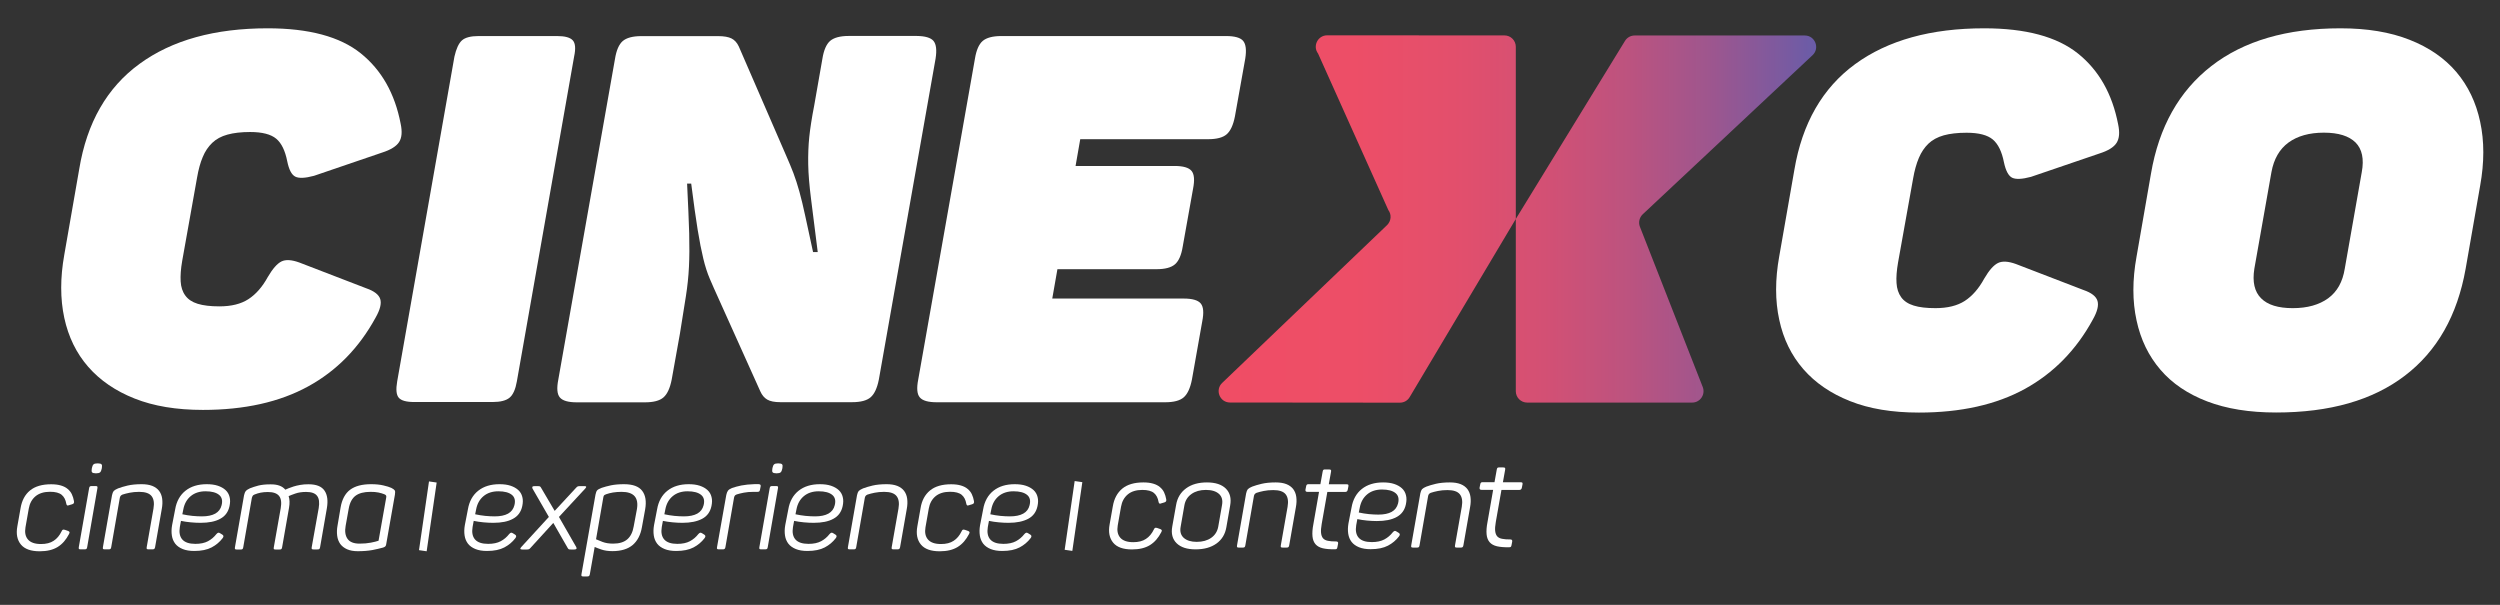
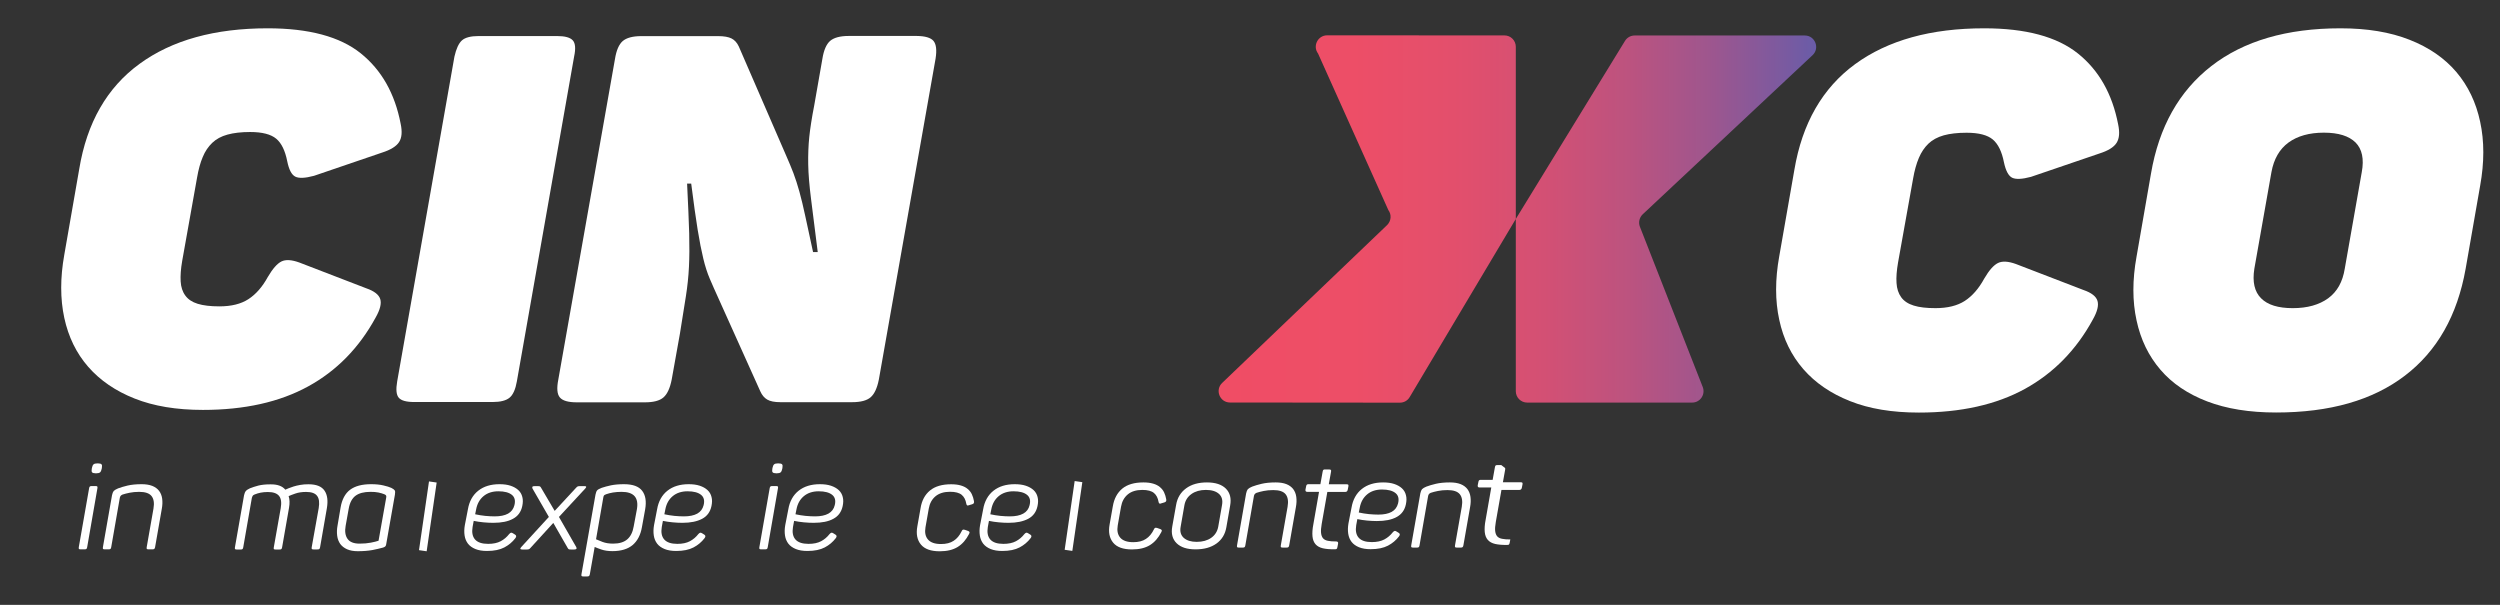
<svg xmlns="http://www.w3.org/2000/svg" version="1.1" id="Capa_1" x="0px" y="0px" viewBox="0 0 310 75" style="enable-background:new 0 0 310 75;" xml:space="preserve">
  <rect x="0" y="0" width="310" height="75" fill="#333333" stroke="none" />
  <style type="text/css">
	.st0{fill:url(#SVGID_1_);}
	.st1{fill:#FFFFFF;}
</style>
  <g>
    <g>
      <linearGradient id="SVGID_1_" gradientUnits="userSpaceOnUse" x1="151.112" y1="27.157" x2="225.21" y2="27.157">
        <stop offset="0" style="stop-color:#F04D65" />
        <stop offset="0.224" style="stop-color:#ED4E67" />
        <stop offset="0.393" style="stop-color:#E34F6C" />
        <stop offset="0.545" style="stop-color:#D35074" />
        <stop offset="0.686" style="stop-color:#BC537F" />
        <stop offset="0.821" style="stop-color:#9E568E" />
        <stop offset="0.948" style="stop-color:#7A5AA0" />
        <stop offset="1" style="stop-color:#695CA8" />
      </linearGradient>
      <path class="st0" d="M187.96,27.15L201.5,5.07c0.26-0.42,0.71-0.67,1.2-0.67l21.09,0c1.28,0,1.9,1.57,0.97,2.44L203.7,26.57    c-0.42,0.4-0.56,1.01-0.35,1.55l7.79,19.87c0.36,0.93-0.32,1.93-1.31,1.93l-20.46,0c-0.78,0-1.41-0.63-1.41-1.41L187.96,27.15z     M187.96,27.15l0-21.35c0-0.78-0.63-1.41-1.41-1.41l-21.98-0.01c-1.16,0-1.83,1.33-1.13,2.26l8.71,19.4    c0.43,0.57,0.36,1.37-0.15,1.87l-20.45,19.57c-0.92,0.88-0.3,2.43,0.97,2.43l21.07,0.02c0.5,0,0.96-0.26,1.21-0.69L187.96,27.15z" />
      <path class="st1" d="M17.3,7.92c4.03-2.94,9.32-4.41,15.89-4.41c5.11,0,8.96,1.03,11.54,3.1c2.58,2.07,4.23,4.98,4.95,8.73    c0.21,0.98,0.15,1.74-0.19,2.27c-0.34,0.53-1.04,0.97-2.11,1.31l-8.44,2.88c-1.11,0.3-1.89,0.33-2.33,0.1    c-0.45-0.23-0.78-0.86-0.99-1.89c-0.26-1.32-0.71-2.26-1.37-2.81c-0.66-0.55-1.74-0.83-3.23-0.83c-1.11,0-2.05,0.11-2.81,0.32    c-0.77,0.21-1.4,0.55-1.89,1.02c-0.49,0.47-0.89,1.05-1.18,1.76c-0.3,0.7-0.53,1.55-0.7,2.53l-1.85,10.36    c-0.17,0.98-0.23,1.82-0.19,2.53c0.04,0.7,0.23,1.29,0.58,1.76c0.34,0.47,0.85,0.81,1.53,1.02c0.68,0.21,1.58,0.32,2.69,0.32    c1.49,0,2.69-0.3,3.61-0.9c0.92-0.6,1.72-1.51,2.4-2.75c0.6-1.02,1.16-1.66,1.69-1.92c0.53-0.26,1.27-0.21,2.21,0.13l8.31,3.2    c0.98,0.34,1.56,0.79,1.73,1.34c0.17,0.55-0.02,1.32-0.58,2.3c-2.05,3.75-4.84,6.6-8.37,8.53c-3.54,1.94-7.89,2.91-13.04,2.91    c-3.28,0-6.11-0.47-8.47-1.41c-2.37-0.94-4.28-2.25-5.75-3.93c-1.47-1.68-2.46-3.71-2.97-6.07c-0.51-2.37-0.51-4.98,0-7.83    l1.85-10.61C10.77,15.21,13.27,10.86,17.3,7.92z" />
      <path class="st1" d="M57.28,5.01c0.4-0.36,1.1-0.54,2.08-0.54l9.72,0c0.98,0,1.63,0.18,1.95,0.54c0.32,0.36,0.37,1.03,0.16,2.01    l-7.1,40.28c-0.17,0.98-0.47,1.65-0.9,2.01c-0.43,0.36-1.13,0.54-2.11,0.54l-9.72,0c-0.98,0-1.62-0.18-1.92-0.54    c-0.3-0.36-0.36-1.03-0.19-2.01l7.1-40.28C56.57,6.04,56.88,5.37,57.28,5.01z" />
      <path class="st1" d="M115.75,5.07c0.34,0.41,0.43,1.14,0.26,2.21l-7.03,39.77c-0.21,1.07-0.55,1.8-1.02,2.21    c-0.47,0.41-1.24,0.61-2.3,0.61l-8.89,0c-0.73,0-1.27-0.11-1.63-0.32c-0.36-0.21-0.65-0.55-0.86-1.02l-5.18-11.51    c-0.43-0.94-0.79-1.76-1.09-2.46c-0.3-0.7-0.57-1.53-0.8-2.49c-0.23-0.96-0.47-2.15-0.7-3.58c-0.23-1.43-0.5-3.33-0.8-5.72h-0.51    c0.13,2.56,0.21,4.61,0.26,6.17c0.04,1.56,0.03,2.94-0.03,4.16c-0.06,1.21-0.19,2.43-0.38,3.64c-0.19,1.21-0.44,2.76-0.74,4.64    l-1.02,5.69c-0.21,1.07-0.55,1.8-1.02,2.21c-0.47,0.41-1.24,0.61-2.3,0.61l-8.44,0c-1.07,0-1.77-0.2-2.11-0.61    c-0.34-0.4-0.4-1.14-0.19-2.21l7.03-39.77c0.17-1.06,0.49-1.8,0.96-2.21c0.47-0.4,1.24-0.61,2.3-0.61l9.53,0    c0.72,0,1.28,0.1,1.66,0.29c0.38,0.19,0.68,0.52,0.9,0.99l5.88,13.55c0.34,0.77,0.64,1.49,0.9,2.17c0.26,0.68,0.5,1.45,0.74,2.3    c0.23,0.85,0.48,1.86,0.73,3.04c0.26,1.17,0.58,2.65,0.96,4.44h0.58c-0.34-2.73-0.62-4.92-0.83-6.59    c-0.21-1.66-0.33-3.09-0.35-4.28c-0.02-1.19,0.02-2.32,0.13-3.39c0.11-1.06,0.31-2.37,0.61-3.9l1.02-5.82    c0.17-1.06,0.49-1.8,0.96-2.21c0.47-0.4,1.24-0.61,2.3-0.61l8.44,0C114.7,4.47,115.41,4.67,115.75,5.07z" />
-       <path class="st1" d="M154.15,5.07c0.34,0.41,0.43,1.14,0.26,2.21l-1.28,7.16c-0.21,1.07-0.55,1.8-1.02,2.21    c-0.47,0.41-1.24,0.61-2.3,0.61l-15.86,0l-0.58,3.32l12.27,0c1.06,0,1.77,0.2,2.11,0.61c0.34,0.41,0.4,1.14,0.19,2.21l-1.28,7.16    c-0.17,1.07-0.49,1.8-0.96,2.21c-0.47,0.41-1.24,0.61-2.3,0.61l-12.28,0l-0.64,3.64l16.3,0c1.06,0,1.77,0.2,2.11,0.61    c0.34,0.41,0.4,1.14,0.19,2.21l-1.28,7.22c-0.21,1.07-0.55,1.8-1.02,2.21c-0.47,0.41-1.24,0.61-2.3,0.61l-28.32,0    c-1.07,0-1.77-0.2-2.11-0.61c-0.34-0.4-0.4-1.14-0.19-2.21l7.03-39.77c0.17-1.06,0.49-1.8,0.96-2.21c0.47-0.4,1.24-0.61,2.3-0.61    l27.87,0C153.11,4.47,153.81,4.67,154.15,5.07z" />
      <path class="st1" d="M230.04,7.95c4.06-2.96,9.39-4.44,16-4.44c5.15,0,9.02,1.04,11.62,3.12c2.6,2.08,4.26,5.01,4.99,8.79    c0.21,0.99,0.15,1.75-0.19,2.29c-0.34,0.54-1.05,0.98-2.12,1.32l-8.5,2.9c-1.12,0.3-1.9,0.33-2.35,0.1c-0.45-0.24-0.78-0.87-1-1.9    c-0.26-1.33-0.72-2.27-1.38-2.83c-0.67-0.56-1.75-0.84-3.25-0.84c-1.12,0-2.06,0.11-2.83,0.32c-0.77,0.22-1.41,0.56-1.9,1.03    c-0.49,0.47-0.89,1.06-1.19,1.77c-0.3,0.71-0.54,1.56-0.71,2.54l-1.87,10.43c-0.17,0.99-0.24,1.84-0.19,2.54    c0.04,0.71,0.24,1.3,0.58,1.77c0.34,0.47,0.86,0.82,1.55,1.03c0.69,0.22,1.59,0.32,2.7,0.32c1.5,0,2.71-0.3,3.64-0.9    c0.92-0.6,1.73-1.52,2.41-2.77c0.6-1.03,1.17-1.67,1.71-1.93c0.54-0.26,1.28-0.21,2.22,0.13l8.37,3.22    c0.99,0.34,1.57,0.79,1.74,1.35c0.17,0.56-0.02,1.33-0.58,2.32c-2.06,3.78-4.87,6.64-8.43,8.6c-3.56,1.95-7.94,2.93-13.14,2.93    c-3.31,0-6.15-0.47-8.53-1.42c-2.38-0.94-4.31-2.26-5.79-3.96c-1.48-1.7-2.48-3.73-2.99-6.12c-0.52-2.38-0.52-5.01,0-7.89    l1.87-10.69C223.47,15.29,225.99,10.91,230.04,7.95z" />
      <path class="st1" d="M266.72,21.54c0.99-5.8,3.49-10.25,7.5-13.36c4.01-3.11,9.35-4.67,16-4.67c3.31,0,6.16,0.47,8.56,1.42    c2.4,0.94,4.34,2.28,5.8,3.99c1.46,1.72,2.45,3.78,2.96,6.18c0.52,2.4,0.52,5.04,0,7.92l-1.8,10.3    c-1.03,5.8-3.54,10.22-7.53,13.26c-3.99,3.05-9.31,4.57-15.97,4.57c-3.31,0-6.16-0.46-8.56-1.38c-2.4-0.92-4.34-2.23-5.79-3.93    c-1.46-1.7-2.45-3.73-2.96-6.12c-0.52-2.38-0.52-5.01,0-7.89L266.72,21.54z M292.86,21.34c0.3-1.63,0.04-2.85-0.77-3.67    c-0.82-0.81-2.12-1.22-3.93-1.22c-1.8,0-3.26,0.41-4.38,1.22c-1.12,0.82-1.82,2.04-2.12,3.67l-2.12,11.98    c-0.26,1.63,0.02,2.86,0.84,3.67c0.81,0.82,2.12,1.22,3.93,1.22c1.8,0,3.26-0.41,4.38-1.22c1.12-0.82,1.8-2.04,2.06-3.67    L292.86,21.34z" />
    </g>
-     <path class="st1" d="M3.72,60.82c0.62-0.51,1.49-0.77,2.62-0.77c0.47,0,0.87,0.05,1.21,0.15c0.34,0.1,0.62,0.24,0.84,0.43   c0.22,0.18,0.4,0.4,0.52,0.66c0.12,0.26,0.21,0.54,0.26,0.84c0.02,0.11,0.02,0.2-0.02,0.26c-0.03,0.06-0.1,0.11-0.21,0.14   l-0.37,0.11c-0.11,0.05-0.19,0.06-0.24,0.03c-0.05-0.03-0.09-0.1-0.11-0.21c-0.08-0.48-0.27-0.85-0.57-1.1   c-0.3-0.25-0.78-0.38-1.44-0.38c-0.76,0-1.37,0.19-1.81,0.56c-0.44,0.37-0.72,0.88-0.83,1.52l-0.41,2.32   c-0.11,0.64-0.01,1.15,0.31,1.52c0.32,0.37,0.85,0.56,1.61,0.56c0.64,0,1.17-0.13,1.57-0.4c0.41-0.26,0.74-0.66,0.99-1.18   c0.05-0.11,0.1-0.18,0.16-0.2c0.06-0.02,0.14-0.01,0.25,0.02l0.4,0.14c0.09,0.04,0.15,0.09,0.17,0.14c0.02,0.05,0,0.13-0.06,0.24   c-0.36,0.7-0.82,1.24-1.4,1.6c-0.58,0.36-1.32,0.54-2.24,0.54c-1.09,0-1.87-0.28-2.33-0.84c-0.46-0.56-0.61-1.31-0.44-2.25   l0.4-2.26C2.71,62.06,3.1,61.33,3.72,60.82z" />
    <path class="st1" d="M11.86,60.27c0.1,0,0.17,0.02,0.2,0.05c0.03,0.04,0.04,0.11,0.02,0.22l-1.27,7.31   c-0.02,0.11-0.05,0.19-0.1,0.22c-0.05,0.04-0.13,0.05-0.24,0.05H10c-0.11,0-0.18-0.02-0.21-0.05c-0.03-0.04-0.04-0.11-0.02-0.22   l1.28-7.31c0.02-0.11,0.05-0.19,0.1-0.22c0.05-0.04,0.12-0.05,0.24-0.05H11.86z M12.15,57.46c0.22,0,0.37,0.04,0.44,0.12   c0.07,0.08,0.08,0.23,0.04,0.44l-0.02,0.11c-0.04,0.21-0.11,0.36-0.2,0.44s-0.25,0.12-0.47,0.12h-0.08c-0.22,0-0.37-0.04-0.44-0.12   c-0.07-0.08-0.08-0.23-0.04-0.44l0.02-0.11c0.04-0.21,0.11-0.36,0.2-0.44c0.09-0.08,0.25-0.12,0.47-0.12H12.15z" />
    <path class="st1" d="M14.64,60.56c0.32-0.12,0.71-0.24,1.18-0.35c0.47-0.11,1.05-0.17,1.74-0.17c0.52,0,0.96,0.07,1.32,0.21   c0.36,0.14,0.64,0.35,0.85,0.62c0.2,0.27,0.33,0.59,0.38,0.97c0.05,0.38,0.04,0.8-0.05,1.27l-0.83,4.74   c-0.02,0.11-0.06,0.19-0.11,0.22c-0.05,0.04-0.13,0.05-0.23,0.05h-0.47c-0.11,0-0.18-0.02-0.21-0.05   c-0.03-0.04-0.04-0.11-0.02-0.22l0.84-4.78c0.12-0.69,0.04-1.21-0.24-1.56c-0.28-0.35-0.79-0.52-1.54-0.52   c-0.44,0-0.83,0.04-1.18,0.11c-0.35,0.07-0.65,0.15-0.89,0.23c-0.11,0.05-0.19,0.11-0.23,0.17c-0.04,0.06-0.07,0.13-0.09,0.21   l-1.07,6.14c-0.02,0.11-0.05,0.19-0.1,0.22c-0.05,0.04-0.12,0.05-0.22,0.05h-0.49c-0.1,0-0.17-0.02-0.2-0.05   c-0.03-0.04-0.04-0.11-0.02-0.22l1.13-6.45c0.05-0.23,0.12-0.41,0.21-0.52C14.21,60.77,14.39,60.67,14.64,60.56z" />
-     <path class="st1" d="M21.72,63.16c0.17-1,0.6-1.77,1.28-2.31c0.68-0.54,1.56-0.81,2.64-0.81c0.52,0,0.98,0.06,1.37,0.19   c0.39,0.13,0.71,0.31,0.96,0.54c0.25,0.23,0.42,0.52,0.5,0.86c0.09,0.34,0.08,0.71-0.01,1.13c-0.15,0.71-0.53,1.24-1.15,1.57   c-0.61,0.34-1.43,0.5-2.45,0.5c-0.38,0-0.78-0.02-1.21-0.06c-0.43-0.04-0.83-0.1-1.21-0.18l-0.14,0.76   c-0.11,0.67-0.01,1.19,0.31,1.55c0.32,0.36,0.86,0.54,1.62,0.54c0.63,0,1.15-0.11,1.56-0.33c0.41-0.22,0.75-0.51,1.04-0.88   c0.08-0.09,0.16-0.15,0.22-0.17c0.07-0.02,0.15,0,0.24,0.06l0.29,0.18c0.16,0.1,0.17,0.25,0.02,0.44   c-0.36,0.47-0.81,0.85-1.36,1.14c-0.55,0.29-1.27,0.44-2.15,0.44c-0.57,0-1.05-0.08-1.44-0.24c-0.39-0.16-0.7-0.38-0.92-0.66   c-0.22-0.29-0.36-0.62-0.42-1.02c-0.06-0.39-0.05-0.82,0.03-1.28L21.72,63.16z M27.48,62.64c0.14-0.56,0.04-0.99-0.32-1.28   c-0.36-0.29-0.91-0.44-1.67-0.44c-0.74,0-1.36,0.2-1.84,0.6c-0.48,0.4-0.79,0.95-0.92,1.65l-0.12,0.6c0.42,0.09,0.84,0.16,1.25,0.2   c0.42,0.04,0.81,0.06,1.18,0.06c0.68,0,1.23-0.11,1.65-0.34C27.1,63.46,27.37,63.11,27.48,62.64z" />
    <path class="st1" d="M35.38,60.72c0.09-0.04,0.22-0.1,0.39-0.17c0.17-0.07,0.37-0.14,0.62-0.22c0.24-0.08,0.52-0.14,0.84-0.2   c0.32-0.06,0.66-0.08,1.02-0.08c0.97,0,1.63,0.26,1.99,0.79c0.36,0.52,0.45,1.26,0.29,2.19l-0.84,4.83   c-0.02,0.11-0.05,0.19-0.1,0.22c-0.05,0.04-0.12,0.05-0.24,0.05h-0.47c-0.11,0-0.18-0.02-0.21-0.05c-0.03-0.04-0.04-0.11-0.02-0.22   l0.87-4.86c0.11-0.68,0.05-1.19-0.2-1.51c-0.24-0.33-0.7-0.49-1.36-0.49c-0.52,0-0.97,0.07-1.34,0.2   c-0.38,0.13-0.65,0.24-0.83,0.32c0.13,0.38,0.15,0.86,0.05,1.44l-0.86,4.91c-0.02,0.11-0.05,0.19-0.1,0.22   c-0.05,0.04-0.12,0.05-0.24,0.05h-0.47c-0.11,0-0.18-0.02-0.21-0.05c-0.03-0.04-0.03-0.11-0.01-0.22l0.86-4.86   c0.12-0.7,0.05-1.21-0.22-1.53c-0.27-0.32-0.73-0.47-1.38-0.47c-0.34,0-0.63,0.03-0.89,0.08c-0.26,0.05-0.51,0.13-0.76,0.23   c-0.12,0.05-0.2,0.11-0.24,0.18c-0.04,0.07-0.07,0.15-0.09,0.23l-1.07,6.14c-0.02,0.11-0.05,0.19-0.1,0.22   c-0.05,0.04-0.12,0.05-0.22,0.05h-0.49c-0.1,0-0.17-0.02-0.2-0.05c-0.03-0.04-0.04-0.11-0.02-0.22l1.13-6.45   c0.05-0.23,0.12-0.41,0.22-0.53c0.1-0.12,0.27-0.23,0.51-0.34c0.3-0.12,0.64-0.23,1.05-0.34c0.4-0.1,0.89-0.15,1.46-0.15   C34.39,60.04,35.01,60.27,35.38,60.72z" />
    <path class="st1" d="M42.23,62.95c0.17-1.02,0.57-1.76,1.18-2.22c0.62-0.46,1.48-0.69,2.61-0.69c0.58,0,1.08,0.05,1.51,0.15   s0.76,0.2,1,0.31c0.22,0.11,0.36,0.22,0.42,0.31c0.06,0.1,0.06,0.27,0.02,0.53l-1.09,6.19c-0.02,0.11-0.06,0.19-0.12,0.24   c-0.06,0.05-0.15,0.09-0.26,0.13c-0.39,0.11-0.84,0.21-1.34,0.31c-0.51,0.09-1.11,0.14-1.8,0.14c-0.52,0-0.96-0.08-1.32-0.24   c-0.36-0.16-0.64-0.38-0.85-0.66c-0.2-0.29-0.33-0.62-0.38-1.02c-0.05-0.39-0.04-0.82,0.05-1.29L42.23,62.95z M47.64,61.28   c-0.2-0.08-0.44-0.15-0.72-0.21c-0.28-0.06-0.61-0.08-0.99-0.08c-0.79,0-1.41,0.16-1.84,0.48c-0.43,0.32-0.72,0.86-0.85,1.61   l-0.38,2.12c-0.12,0.67-0.05,1.21,0.23,1.61s0.77,0.6,1.5,0.6c0.52,0,0.98-0.04,1.39-0.12c0.41-0.08,0.73-0.16,0.96-0.24l0.95-5.35   c0.02-0.12,0.02-0.21-0.02-0.26C47.84,61.38,47.76,61.33,47.64,61.28z" />
    <path class="st1" d="M58.02,63.16c0.17-1,0.6-1.77,1.28-2.31c0.68-0.54,1.56-0.81,2.64-0.81c0.52,0,0.98,0.06,1.37,0.19   c0.39,0.13,0.71,0.31,0.96,0.54c0.25,0.23,0.42,0.52,0.5,0.86c0.09,0.34,0.08,0.71-0.01,1.13c-0.15,0.71-0.53,1.24-1.15,1.57   c-0.61,0.34-1.43,0.5-2.45,0.5c-0.38,0-0.78-0.02-1.21-0.06c-0.43-0.04-0.83-0.1-1.21-0.18l-0.14,0.76   c-0.11,0.67-0.01,1.19,0.31,1.55c0.32,0.36,0.86,0.54,1.62,0.54c0.63,0,1.15-0.11,1.56-0.33c0.41-0.22,0.75-0.51,1.04-0.88   c0.08-0.09,0.16-0.15,0.22-0.17c0.07-0.02,0.15,0,0.24,0.06l0.29,0.18c0.16,0.1,0.17,0.25,0.02,0.44   c-0.36,0.47-0.81,0.85-1.36,1.14c-0.55,0.29-1.27,0.44-2.15,0.44c-0.57,0-1.05-0.08-1.44-0.24c-0.39-0.16-0.7-0.38-0.92-0.66   c-0.22-0.29-0.36-0.62-0.42-1.02c-0.06-0.39-0.05-0.82,0.03-1.28L58.02,63.16z M63.79,62.64c0.14-0.56,0.04-0.99-0.32-1.28   c-0.36-0.29-0.91-0.44-1.67-0.44c-0.74,0-1.36,0.2-1.84,0.6c-0.48,0.4-0.79,0.95-0.92,1.65l-0.12,0.6c0.42,0.09,0.84,0.16,1.25,0.2   c0.42,0.04,0.81,0.06,1.18,0.06c0.68,0,1.23-0.11,1.65-0.34C63.41,63.46,63.67,63.11,63.79,62.64z" />
    <path class="st1" d="M72.57,60.58l-3.26,3.52l2.14,3.73c0.11,0.2,0.03,0.31-0.26,0.31h-0.38c-0.14,0-0.24-0.01-0.29-0.04   c-0.05-0.03-0.1-0.09-0.15-0.19l-1.76-3.07l-2.8,3.07c-0.08,0.1-0.16,0.17-0.22,0.19c-0.07,0.03-0.17,0.04-0.31,0.04h-0.5   c-0.15,0-0.24-0.03-0.25-0.08c-0.02-0.05,0.02-0.13,0.11-0.23l3.42-3.73l-2.03-3.52c-0.04-0.09-0.04-0.17-0.01-0.22   c0.04-0.06,0.13-0.08,0.28-0.08h0.37c0.14,0,0.24,0.01,0.29,0.04c0.05,0.03,0.1,0.09,0.15,0.19l1.67,2.84l2.63-2.84   c0.09-0.1,0.17-0.17,0.22-0.19c0.06-0.03,0.16-0.04,0.3-0.04h0.52C72.72,60.27,72.76,60.38,72.57,60.58z" />
    <path class="st1" d="M74.61,60.49c0.32-0.11,0.7-0.21,1.15-0.31c0.45-0.09,0.99-0.14,1.61-0.14c1.09,0,1.84,0.27,2.26,0.82   c0.42,0.55,0.54,1.31,0.37,2.3l-0.4,2.2c-0.17,0.98-0.56,1.72-1.15,2.22c-0.59,0.5-1.43,0.76-2.51,0.76c-0.53,0-0.99-0.07-1.37-0.2   c-0.38-0.13-0.66-0.24-0.83-0.32l-0.6,3.39c-0.02,0.11-0.06,0.19-0.11,0.22c-0.05,0.04-0.13,0.05-0.23,0.05h-0.47   c-0.11,0-0.18-0.02-0.21-0.05c-0.03-0.04-0.04-0.11-0.02-0.22l1.74-9.87c0.05-0.25,0.12-0.44,0.21-0.54   C74.16,60.69,74.34,60.59,74.61,60.49z M78.98,63.13c0.24-1.43-0.39-2.14-1.9-2.14c-0.4,0-0.75,0.03-1.07,0.08   c-0.32,0.06-0.59,0.12-0.83,0.21c-0.14,0.05-0.23,0.1-0.28,0.15c-0.04,0.05-0.07,0.14-0.09,0.26l-0.9,5.18   c0.17,0.08,0.44,0.19,0.81,0.33c0.37,0.14,0.81,0.21,1.31,0.21c0.76,0,1.35-0.18,1.76-0.54c0.41-0.36,0.67-0.89,0.79-1.6   L78.98,63.13z" />
    <path class="st1" d="M81.48,63.16c0.17-1,0.6-1.77,1.28-2.31c0.68-0.54,1.56-0.81,2.64-0.81c0.52,0,0.98,0.06,1.37,0.19   c0.39,0.13,0.71,0.31,0.96,0.54c0.25,0.23,0.42,0.52,0.5,0.86c0.09,0.34,0.08,0.71-0.01,1.13c-0.15,0.71-0.53,1.24-1.15,1.57   s-1.43,0.5-2.45,0.5c-0.38,0-0.78-0.02-1.21-0.06c-0.43-0.04-0.83-0.1-1.21-0.18l-0.14,0.76c-0.11,0.67-0.01,1.19,0.31,1.55   c0.32,0.36,0.86,0.54,1.62,0.54c0.63,0,1.15-0.11,1.56-0.33c0.41-0.22,0.75-0.51,1.04-0.88c0.08-0.09,0.16-0.15,0.22-0.17   c0.07-0.02,0.15,0,0.24,0.06l0.29,0.18c0.16,0.1,0.17,0.25,0.02,0.44c-0.36,0.47-0.81,0.85-1.36,1.14   c-0.55,0.29-1.27,0.44-2.15,0.44c-0.57,0-1.05-0.08-1.44-0.24c-0.39-0.16-0.7-0.38-0.92-0.66c-0.22-0.29-0.36-0.62-0.42-1.02   c-0.06-0.39-0.05-0.82,0.03-1.28L81.48,63.16z M87.25,62.64c0.14-0.56,0.04-0.99-0.32-1.28c-0.36-0.29-0.91-0.44-1.67-0.44   c-0.74,0-1.36,0.2-1.84,0.6c-0.48,0.4-0.79,0.95-0.92,1.65l-0.12,0.6c0.42,0.09,0.84,0.16,1.25,0.2c0.42,0.04,0.81,0.06,1.18,0.06   c0.68,0,1.23-0.11,1.65-0.34C86.87,63.46,87.13,63.11,87.25,62.64z" />
-     <path class="st1" d="M94.08,60.04c0.19,0,0.28,0.09,0.24,0.28l-0.08,0.4c-0.02,0.1-0.05,0.17-0.09,0.21   c-0.04,0.04-0.12,0.06-0.23,0.06l-0.5,0c-0.44,0-0.83,0.03-1.18,0.1c-0.35,0.07-0.65,0.14-0.89,0.22   c-0.13,0.05-0.22,0.11-0.25,0.18c-0.04,0.07-0.06,0.14-0.08,0.22l-1.07,6.14c-0.02,0.11-0.06,0.19-0.11,0.22   c-0.05,0.04-0.13,0.05-0.23,0.05h-0.47c-0.1,0-0.17-0.02-0.21-0.05c-0.04-0.04-0.04-0.11-0.02-0.22l1.15-6.48   c0.05-0.23,0.12-0.41,0.21-0.53c0.09-0.12,0.26-0.23,0.5-0.33c0.31-0.11,0.69-0.21,1.15-0.31c0.46-0.09,1.02-0.15,1.7-0.17H94.08z" />
    <path class="st1" d="M96.25,60.27c0.1,0,0.17,0.02,0.2,0.05c0.03,0.04,0.04,0.11,0.02,0.22l-1.27,7.31   c-0.02,0.11-0.05,0.19-0.1,0.22c-0.05,0.04-0.13,0.05-0.24,0.05h-0.47c-0.11,0-0.18-0.02-0.21-0.05c-0.03-0.04-0.04-0.11-0.02-0.22   l1.28-7.31c0.02-0.11,0.05-0.19,0.1-0.22c0.05-0.04,0.12-0.05,0.24-0.05H96.25z M96.54,57.46c0.22,0,0.37,0.04,0.44,0.12   c0.07,0.08,0.08,0.23,0.04,0.44L97,58.13c-0.04,0.21-0.11,0.36-0.2,0.44c-0.09,0.08-0.25,0.12-0.47,0.12h-0.08   c-0.22,0-0.37-0.04-0.44-0.12c-0.07-0.08-0.08-0.23-0.04-0.44l0.02-0.11c0.04-0.21,0.11-0.36,0.2-0.44   c0.09-0.08,0.25-0.12,0.47-0.12H96.54z" />
    <path class="st1" d="M97.75,63.16c0.17-1,0.6-1.77,1.28-2.31c0.68-0.54,1.56-0.81,2.64-0.81c0.52,0,0.98,0.06,1.37,0.19   c0.39,0.13,0.71,0.31,0.96,0.54c0.25,0.23,0.42,0.52,0.5,0.86c0.09,0.34,0.08,0.71-0.01,1.13c-0.15,0.71-0.53,1.24-1.15,1.57   c-0.61,0.34-1.43,0.5-2.45,0.5c-0.38,0-0.78-0.02-1.21-0.06c-0.43-0.04-0.83-0.1-1.21-0.18l-0.14,0.76   c-0.11,0.67-0.01,1.19,0.31,1.55c0.32,0.36,0.86,0.54,1.62,0.54c0.63,0,1.15-0.11,1.56-0.33c0.41-0.22,0.75-0.51,1.04-0.88   c0.08-0.09,0.16-0.15,0.22-0.17c0.07-0.02,0.15,0,0.24,0.06l0.29,0.18c0.16,0.1,0.17,0.25,0.02,0.44   c-0.36,0.47-0.81,0.85-1.36,1.14c-0.55,0.29-1.27,0.44-2.15,0.44c-0.57,0-1.05-0.08-1.44-0.24c-0.39-0.16-0.7-0.38-0.92-0.66   c-0.22-0.29-0.36-0.62-0.42-1.02c-0.06-0.39-0.05-0.82,0.03-1.28L97.75,63.16z M103.51,62.64c0.14-0.56,0.04-0.99-0.32-1.28   c-0.36-0.29-0.91-0.44-1.67-0.44c-0.74,0-1.36,0.2-1.84,0.6c-0.48,0.4-0.79,0.95-0.92,1.65l-0.12,0.6c0.42,0.09,0.84,0.16,1.25,0.2   c0.42,0.04,0.81,0.06,1.18,0.06c0.68,0,1.23-0.11,1.65-0.34C103.13,63.46,103.4,63.11,103.51,62.64z" />
-     <path class="st1" d="M107.02,60.56c0.32-0.12,0.71-0.24,1.18-0.35c0.47-0.11,1.05-0.17,1.74-0.17c0.52,0,0.96,0.07,1.32,0.21   c0.36,0.14,0.64,0.35,0.85,0.62c0.2,0.27,0.33,0.59,0.38,0.97c0.05,0.38,0.04,0.8-0.05,1.27l-0.83,4.74   c-0.02,0.11-0.06,0.19-0.11,0.22c-0.05,0.04-0.13,0.05-0.23,0.05h-0.47c-0.11,0-0.18-0.02-0.21-0.05   c-0.03-0.04-0.04-0.11-0.02-0.22l0.84-4.78c0.12-0.69,0.04-1.21-0.24-1.56c-0.28-0.35-0.79-0.52-1.54-0.52   c-0.44,0-0.83,0.04-1.18,0.11c-0.35,0.07-0.65,0.15-0.89,0.23c-0.11,0.05-0.19,0.11-0.23,0.17c-0.04,0.06-0.07,0.13-0.09,0.21   l-1.07,6.14c-0.02,0.11-0.05,0.19-0.1,0.22c-0.05,0.04-0.12,0.05-0.22,0.05h-0.49c-0.1,0-0.17-0.02-0.2-0.05   c-0.03-0.04-0.04-0.11-0.02-0.22l1.13-6.45c0.05-0.23,0.12-0.41,0.21-0.52C106.6,60.77,106.77,60.67,107.02,60.56z" />
    <path class="st1" d="M115.32,60.82c0.62-0.51,1.49-0.77,2.62-0.77c0.47,0,0.87,0.05,1.21,0.15c0.34,0.1,0.62,0.24,0.84,0.43   c0.22,0.18,0.4,0.4,0.52,0.66c0.12,0.26,0.21,0.54,0.26,0.84c0.02,0.11,0.02,0.2-0.02,0.26c-0.03,0.06-0.1,0.11-0.21,0.14   l-0.37,0.11c-0.11,0.05-0.19,0.06-0.24,0.03c-0.05-0.03-0.09-0.1-0.11-0.21c-0.08-0.48-0.27-0.85-0.57-1.1   c-0.3-0.25-0.78-0.38-1.44-0.38c-0.76,0-1.37,0.19-1.81,0.56c-0.44,0.37-0.72,0.88-0.83,1.52l-0.41,2.32   c-0.11,0.64-0.01,1.15,0.31,1.52c0.32,0.37,0.85,0.56,1.61,0.56c0.64,0,1.17-0.13,1.57-0.4c0.41-0.26,0.74-0.66,0.99-1.18   c0.05-0.11,0.1-0.18,0.16-0.2c0.06-0.02,0.14-0.01,0.25,0.02l0.4,0.14c0.09,0.04,0.15,0.09,0.17,0.14c0.02,0.05,0,0.13-0.06,0.24   c-0.36,0.7-0.82,1.24-1.4,1.6c-0.58,0.36-1.32,0.54-2.24,0.54c-1.09,0-1.87-0.28-2.33-0.84c-0.46-0.56-0.61-1.31-0.44-2.25   l0.4-2.26C114.3,62.06,114.7,61.33,115.32,60.82z" />
    <path class="st1" d="M121.91,63.16c0.17-1,0.6-1.77,1.28-2.31c0.68-0.54,1.56-0.81,2.64-0.81c0.52,0,0.98,0.06,1.37,0.19   c0.39,0.13,0.71,0.31,0.96,0.54c0.25,0.23,0.42,0.52,0.5,0.86c0.09,0.34,0.08,0.71-0.01,1.13c-0.15,0.71-0.53,1.24-1.15,1.57   s-1.43,0.5-2.45,0.5c-0.38,0-0.78-0.02-1.21-0.06c-0.43-0.04-0.83-0.1-1.21-0.18l-0.14,0.76c-0.11,0.67-0.01,1.19,0.31,1.55   c0.32,0.36,0.86,0.54,1.62,0.54c0.63,0,1.15-0.11,1.56-0.33c0.41-0.22,0.75-0.51,1.04-0.88c0.08-0.09,0.16-0.15,0.22-0.17   c0.07-0.02,0.15,0,0.24,0.06l0.29,0.18c0.16,0.1,0.17,0.25,0.02,0.44c-0.36,0.47-0.81,0.85-1.36,1.14   c-0.55,0.29-1.27,0.44-2.15,0.44c-0.57,0-1.05-0.08-1.44-0.24c-0.39-0.16-0.7-0.38-0.92-0.66c-0.22-0.29-0.36-0.62-0.42-1.02   c-0.06-0.39-0.05-0.82,0.03-1.28L121.91,63.16z M127.67,62.64c0.14-0.56,0.04-0.99-0.32-1.28c-0.36-0.29-0.91-0.44-1.67-0.44   c-0.74,0-1.36,0.2-1.84,0.6c-0.48,0.4-0.79,0.95-0.92,1.65l-0.12,0.6c0.42,0.09,0.84,0.16,1.25,0.2c0.42,0.04,0.81,0.06,1.18,0.06   c0.68,0,1.23-0.11,1.65-0.34C127.3,63.46,127.56,63.11,127.67,62.64z" />
    <path class="st1" d="M139.16,60.59c0.62-0.51,1.49-0.77,2.62-0.77c0.47,0,0.87,0.05,1.21,0.15c0.34,0.1,0.62,0.24,0.84,0.43   c0.22,0.18,0.4,0.4,0.52,0.66c0.12,0.26,0.21,0.54,0.26,0.84c0.02,0.11,0.02,0.2-0.02,0.26s-0.1,0.11-0.21,0.14l-0.37,0.11   c-0.11,0.05-0.19,0.06-0.24,0.03c-0.05-0.03-0.09-0.1-0.11-0.21c-0.08-0.48-0.27-0.85-0.57-1.1c-0.3-0.25-0.78-0.38-1.44-0.38   c-0.76,0-1.37,0.19-1.81,0.56c-0.44,0.37-0.72,0.88-0.83,1.52l-0.41,2.32c-0.11,0.64-0.01,1.15,0.31,1.52   c0.32,0.37,0.85,0.56,1.61,0.56c0.64,0,1.17-0.13,1.57-0.4c0.41-0.26,0.74-0.66,0.99-1.18c0.05-0.11,0.1-0.18,0.16-0.2   c0.06-0.02,0.14-0.01,0.25,0.02l0.4,0.14c0.09,0.04,0.15,0.09,0.17,0.14c0.02,0.05,0,0.13-0.06,0.24c-0.36,0.7-0.82,1.24-1.4,1.6   c-0.58,0.36-1.32,0.54-2.24,0.54c-1.09,0-1.87-0.28-2.33-0.84c-0.46-0.56-0.61-1.31-0.44-2.25l0.4-2.26   C138.15,61.83,138.54,61.11,139.16,60.59z" />
    <path class="st1" d="M145.84,62.6c0.15-0.88,0.57-1.56,1.24-2.05c0.67-0.49,1.53-0.73,2.58-0.73c1.06,0,1.84,0.26,2.35,0.77   c0.51,0.51,0.69,1.21,0.53,2.09l-0.47,2.69c-0.15,0.88-0.56,1.55-1.23,2.03c-0.67,0.48-1.53,0.72-2.59,0.72   c-1.05,0-1.83-0.25-2.35-0.76c-0.51-0.5-0.7-1.19-0.54-2.07L145.84,62.6z M151.53,62.63c0.11-0.59-0.01-1.05-0.37-1.38   c-0.36-0.33-0.9-0.5-1.63-0.5c-0.71,0-1.31,0.17-1.78,0.5s-0.77,0.79-0.88,1.38l-0.47,2.69c-0.11,0.58,0.02,1.04,0.38,1.37   c0.37,0.33,0.9,0.5,1.61,0.5c0.73,0,1.33-0.17,1.8-0.5c0.47-0.33,0.76-0.79,0.87-1.37L151.53,62.63z" />
    <path class="st1" d="M155.27,60.34c0.32-0.12,0.71-0.24,1.18-0.35c0.47-0.11,1.05-0.17,1.74-0.17c0.52,0,0.96,0.07,1.32,0.21   c0.36,0.14,0.64,0.35,0.85,0.62c0.2,0.27,0.33,0.59,0.38,0.97c0.05,0.38,0.04,0.8-0.05,1.27l-0.83,4.74   c-0.02,0.11-0.06,0.19-0.11,0.22c-0.05,0.04-0.13,0.05-0.23,0.05h-0.47c-0.11,0-0.18-0.02-0.21-0.05   c-0.03-0.04-0.04-0.11-0.02-0.22l0.84-4.78c0.12-0.69,0.04-1.21-0.24-1.56c-0.28-0.35-0.79-0.52-1.54-0.52   c-0.44,0-0.83,0.04-1.18,0.11c-0.35,0.07-0.65,0.15-0.89,0.23c-0.11,0.05-0.19,0.11-0.23,0.17c-0.04,0.06-0.07,0.13-0.09,0.21   l-1.07,6.14c-0.02,0.11-0.05,0.19-0.1,0.22c-0.05,0.04-0.12,0.05-0.22,0.05l-0.49,0c-0.1,0-0.17-0.02-0.2-0.05   c-0.03-0.04-0.04-0.11-0.02-0.22l1.13-6.45c0.05-0.23,0.12-0.41,0.21-0.52C154.85,60.55,155.02,60.44,155.27,60.34z" />
    <path class="st1" d="M165.03,58.27c0.03,0.04,0.04,0.11,0.02,0.22l-0.28,1.56h2.2c0.11,0,0.18,0.02,0.21,0.05   c0.03,0.04,0.04,0.11,0.02,0.22l-0.08,0.4c-0.03,0.18-0.13,0.28-0.31,0.28h-2.22l-0.7,3.97c-0.08,0.46-0.11,0.83-0.08,1.11   c0.03,0.28,0.11,0.5,0.24,0.66c0.14,0.16,0.34,0.27,0.61,0.32c0.27,0.06,0.61,0.08,1.03,0.08c0.19,0,0.27,0.1,0.23,0.29l-0.08,0.41   c-0.02,0.11-0.05,0.19-0.09,0.22c-0.04,0.04-0.12,0.05-0.23,0.05c-0.59,0.01-1.08-0.03-1.48-0.12c-0.39-0.09-0.7-0.26-0.91-0.5   c-0.21-0.24-0.34-0.56-0.38-0.97c-0.04-0.41-0.01-0.92,0.11-1.53l0.7-4l-1.45,0c-0.18,0-0.26-0.09-0.23-0.28l0.08-0.4   c0.02-0.11,0.05-0.19,0.1-0.22c0.05-0.04,0.12-0.05,0.22-0.05l1.45,0l0.28-1.56c0.02-0.11,0.05-0.19,0.09-0.22   c0.04-0.04,0.12-0.05,0.23-0.05h0.47C164.92,58.22,165,58.24,165.03,58.27z" />
    <path class="st1" d="M167.59,62.94c0.17-1,0.6-1.77,1.28-2.31c0.68-0.54,1.56-0.81,2.64-0.81c0.52,0,0.98,0.06,1.37,0.19   c0.39,0.13,0.71,0.31,0.96,0.54c0.25,0.23,0.42,0.52,0.5,0.86c0.09,0.34,0.08,0.71-0.01,1.13c-0.15,0.71-0.53,1.24-1.15,1.57   c-0.61,0.34-1.43,0.5-2.45,0.5c-0.38,0-0.78-0.02-1.21-0.06c-0.43-0.04-0.83-0.1-1.21-0.18l-0.14,0.76   c-0.11,0.67-0.01,1.19,0.31,1.55c0.32,0.36,0.86,0.54,1.62,0.54c0.63,0,1.15-0.11,1.56-0.33c0.41-0.22,0.75-0.51,1.04-0.88   c0.08-0.09,0.16-0.15,0.22-0.17c0.07-0.02,0.15,0,0.24,0.06l0.29,0.18c0.16,0.1,0.17,0.25,0.02,0.44   c-0.36,0.47-0.81,0.85-1.36,1.14c-0.55,0.29-1.27,0.44-2.15,0.44c-0.57,0-1.05-0.08-1.44-0.24c-0.39-0.16-0.7-0.38-0.92-0.66   c-0.22-0.29-0.36-0.62-0.42-1.02c-0.06-0.39-0.05-0.82,0.03-1.28L167.59,62.94z M173.36,62.42c0.14-0.56,0.04-0.99-0.32-1.28   c-0.36-0.29-0.91-0.44-1.67-0.44c-0.74,0-1.36,0.2-1.84,0.6c-0.48,0.4-0.79,0.95-0.92,1.65l-0.12,0.6c0.42,0.09,0.84,0.16,1.25,0.2   c0.42,0.04,0.81,0.06,1.18,0.06c0.68,0,1.23-0.11,1.65-0.34C172.98,63.24,173.24,62.89,173.36,62.42z" />
    <path class="st1" d="M176.87,60.34c0.32-0.12,0.71-0.24,1.18-0.35c0.47-0.11,1.05-0.17,1.74-0.17c0.52,0,0.96,0.07,1.32,0.21   c0.36,0.14,0.64,0.35,0.85,0.62c0.2,0.27,0.33,0.59,0.38,0.97c0.05,0.38,0.04,0.8-0.05,1.27l-0.83,4.74   c-0.02,0.11-0.06,0.19-0.11,0.22c-0.05,0.04-0.13,0.05-0.23,0.05h-0.47c-0.11,0-0.18-0.02-0.21-0.05   c-0.03-0.04-0.04-0.11-0.02-0.22l0.84-4.78c0.12-0.69,0.04-1.21-0.24-1.56c-0.28-0.35-0.79-0.52-1.54-0.52   c-0.44,0-0.83,0.04-1.18,0.11c-0.35,0.07-0.65,0.15-0.89,0.23c-0.11,0.05-0.19,0.11-0.23,0.17s-0.07,0.13-0.09,0.21l-1.07,6.14   c-0.02,0.11-0.05,0.19-0.1,0.22c-0.05,0.04-0.12,0.05-0.22,0.05h-0.49c-0.1,0-0.17-0.02-0.2-0.05c-0.03-0.04-0.04-0.11-0.02-0.22   l1.13-6.45c0.05-0.23,0.12-0.41,0.21-0.52C176.44,60.55,176.62,60.44,176.87,60.34z" />
-     <path class="st1" d="M186.62,58.02c0.03,0.04,0.04,0.11,0.02,0.22l-0.28,1.56l2.2,0c0.11,0,0.18,0.02,0.21,0.05   c0.03,0.04,0.04,0.11,0.02,0.22l-0.08,0.4c-0.03,0.18-0.13,0.28-0.31,0.28h-2.22l-0.7,3.97c-0.08,0.46-0.11,0.83-0.08,1.11   c0.03,0.28,0.11,0.5,0.24,0.66c0.14,0.16,0.34,0.27,0.61,0.32c0.27,0.06,0.61,0.08,1.03,0.08c0.19,0,0.27,0.1,0.23,0.29l-0.08,0.41   c-0.02,0.11-0.05,0.19-0.09,0.22c-0.04,0.04-0.12,0.05-0.23,0.05c-0.59,0.01-1.08-0.03-1.48-0.12c-0.39-0.09-0.7-0.26-0.91-0.5   c-0.21-0.24-0.34-0.56-0.38-0.97c-0.04-0.41-0.01-0.92,0.11-1.53l0.7-4h-1.45c-0.18,0-0.26-0.09-0.23-0.28l0.08-0.4   c0.02-0.11,0.05-0.19,0.1-0.22c0.05-0.04,0.12-0.05,0.22-0.05h1.45l0.28-1.56c0.02-0.11,0.05-0.19,0.09-0.22   c0.04-0.04,0.12-0.05,0.23-0.05h0.47C186.52,57.97,186.59,57.98,186.62,58.02z" />
+     <path class="st1" d="M186.62,58.02c0.03,0.04,0.04,0.11,0.02,0.22l-0.28,1.56l2.2,0c0.11,0,0.18,0.02,0.21,0.05   c0.03,0.04,0.04,0.11,0.02,0.22l-0.08,0.4c-0.03,0.18-0.13,0.28-0.31,0.28h-2.22l-0.7,3.97c-0.08,0.46-0.11,0.83-0.08,1.11   c0.03,0.28,0.11,0.5,0.24,0.66c0.14,0.16,0.34,0.27,0.61,0.32c0.27,0.06,0.61,0.08,1.03,0.08l-0.08,0.41   c-0.02,0.11-0.05,0.19-0.09,0.22c-0.04,0.04-0.12,0.05-0.23,0.05c-0.59,0.01-1.08-0.03-1.48-0.12c-0.39-0.09-0.7-0.26-0.91-0.5   c-0.21-0.24-0.34-0.56-0.38-0.97c-0.04-0.41-0.01-0.92,0.11-1.53l0.7-4h-1.45c-0.18,0-0.26-0.09-0.23-0.28l0.08-0.4   c0.02-0.11,0.05-0.19,0.1-0.22c0.05-0.04,0.12-0.05,0.22-0.05h1.45l0.28-1.56c0.02-0.11,0.05-0.19,0.09-0.22   c0.04-0.04,0.12-0.05,0.23-0.05h0.47C186.52,57.97,186.59,57.98,186.62,58.02z" />
    <g>
      <rect x="48.74" y="63.6" transform="matrix(0.144 -0.99 0.99 0.144 -18.027 107.314)" class="st1" width="8.61" height="0.96" />
    </g>
    <g>
      <rect x="128.85" y="63.6" transform="matrix(0.144 -0.99 0.99 0.144 50.5 186.577)" class="st1" width="8.61" height="0.96" />
    </g>
  </g>
</svg>